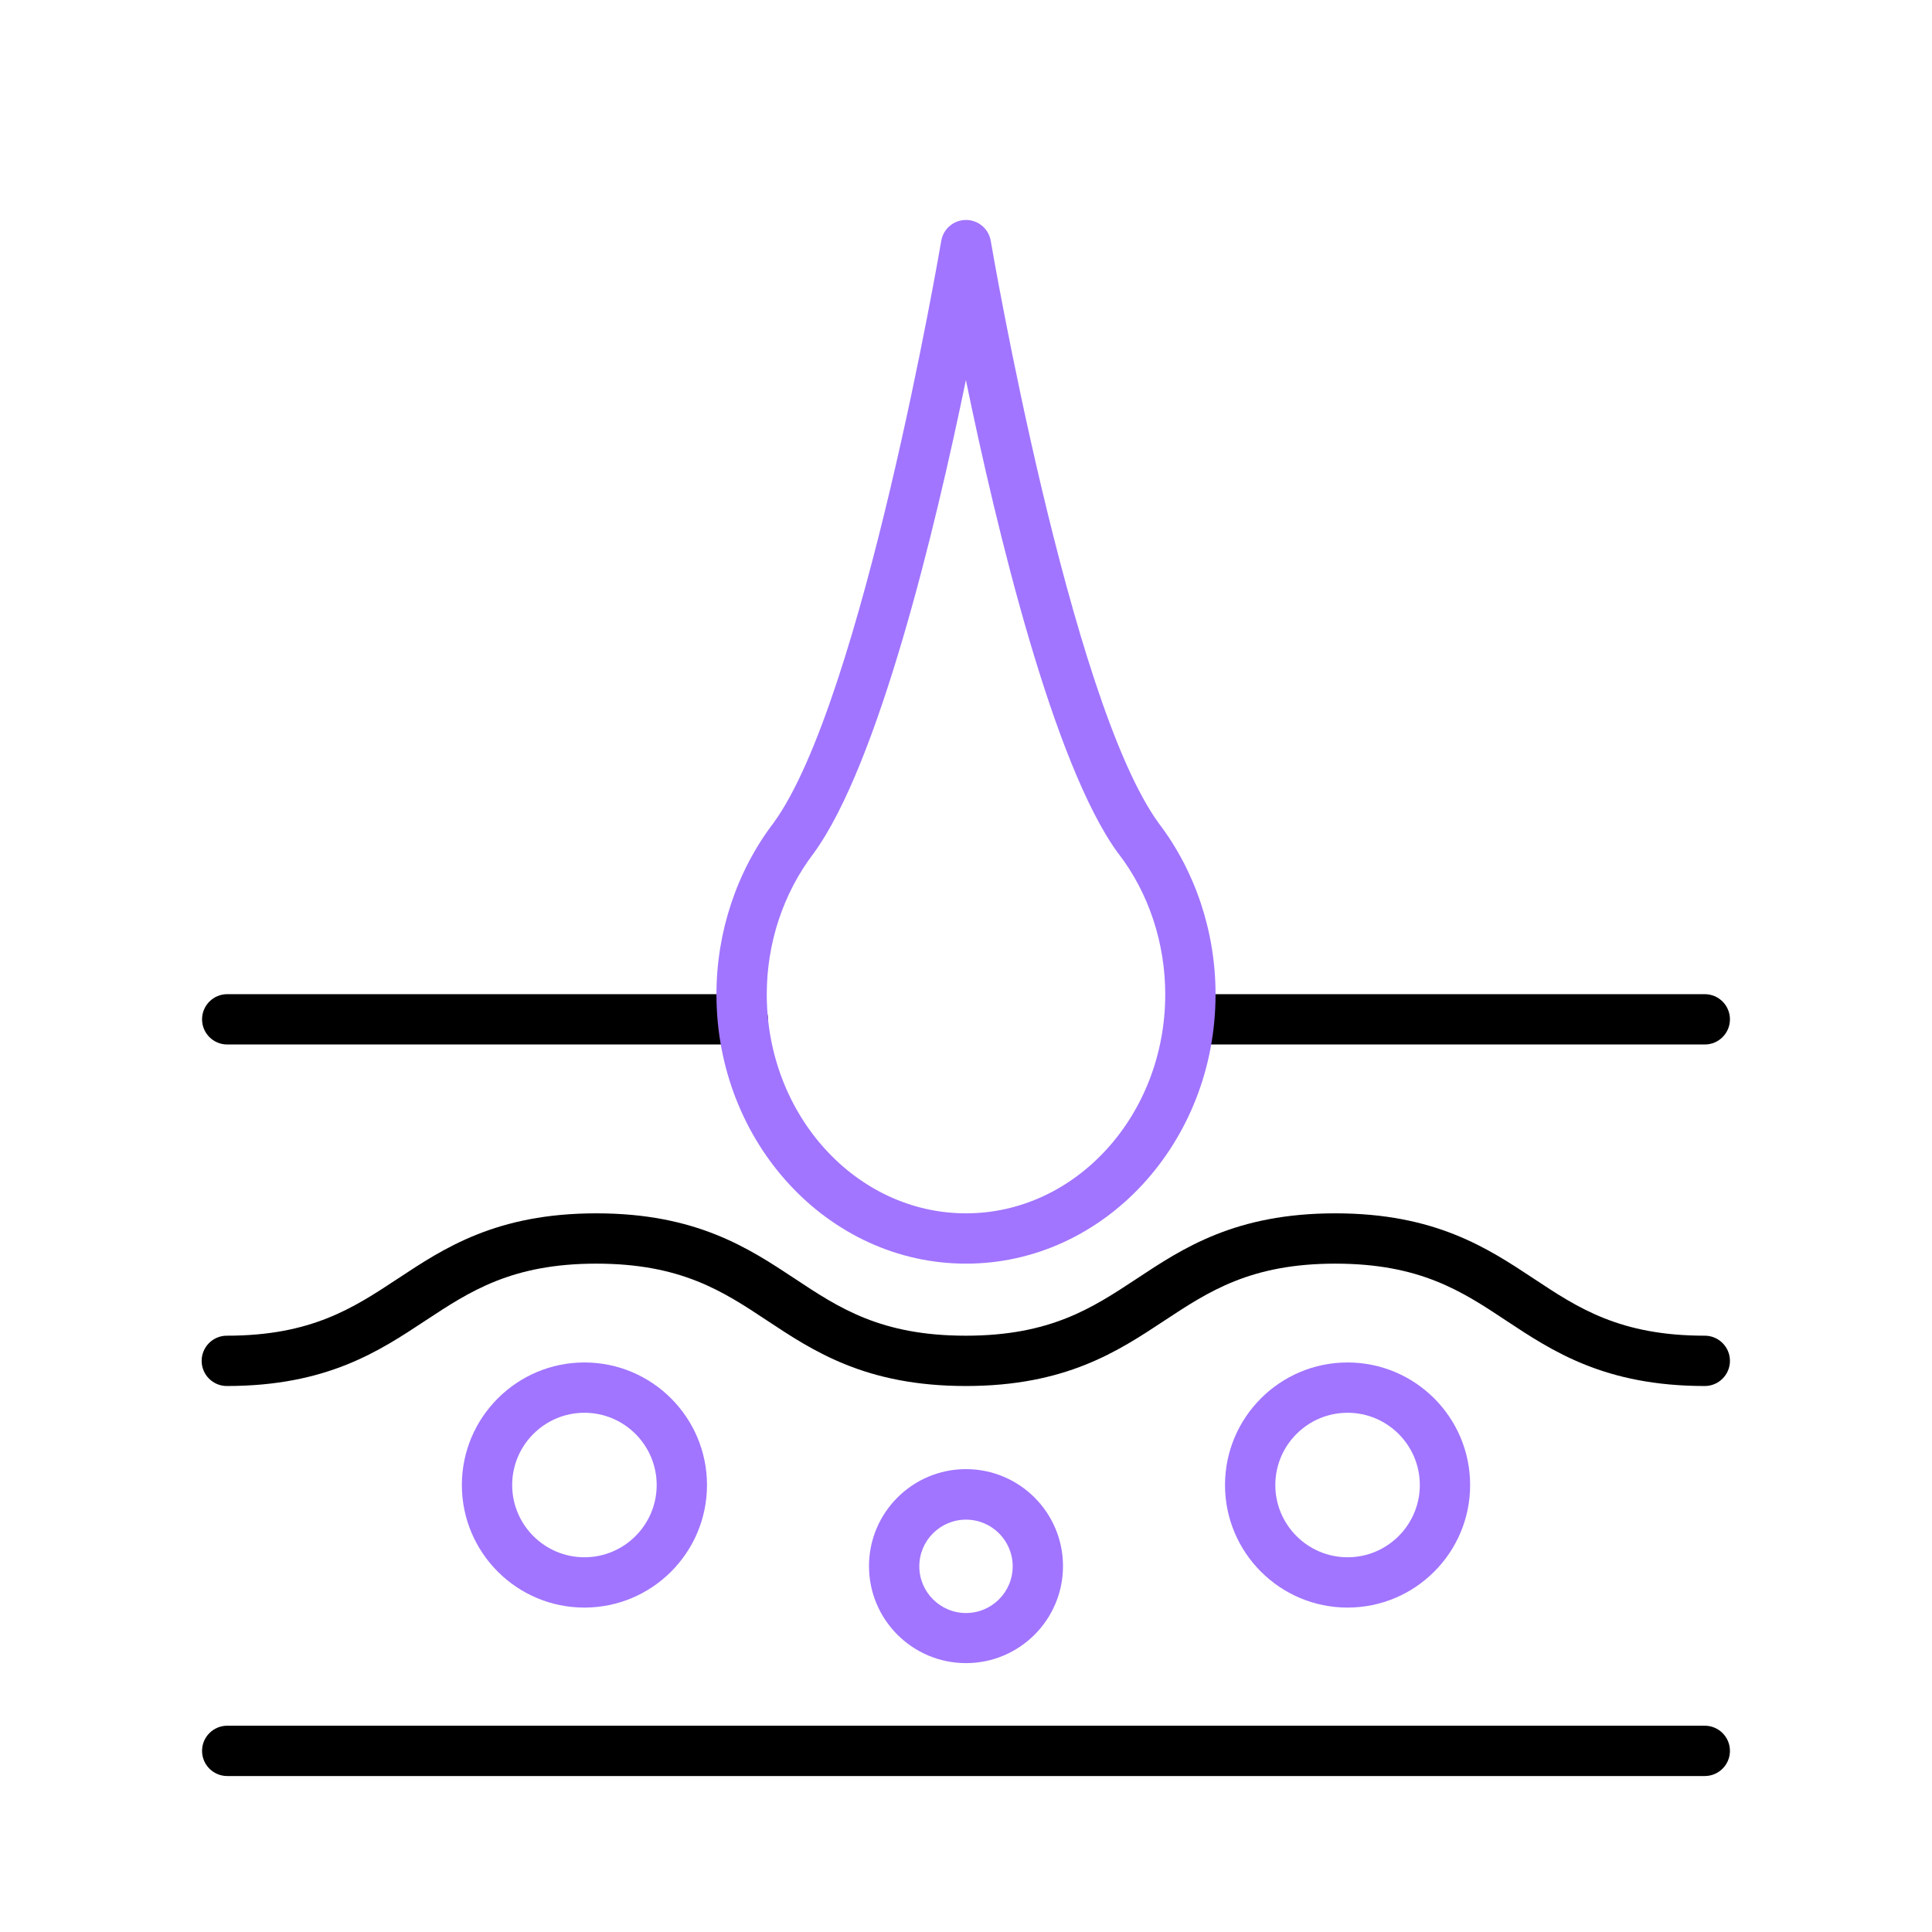
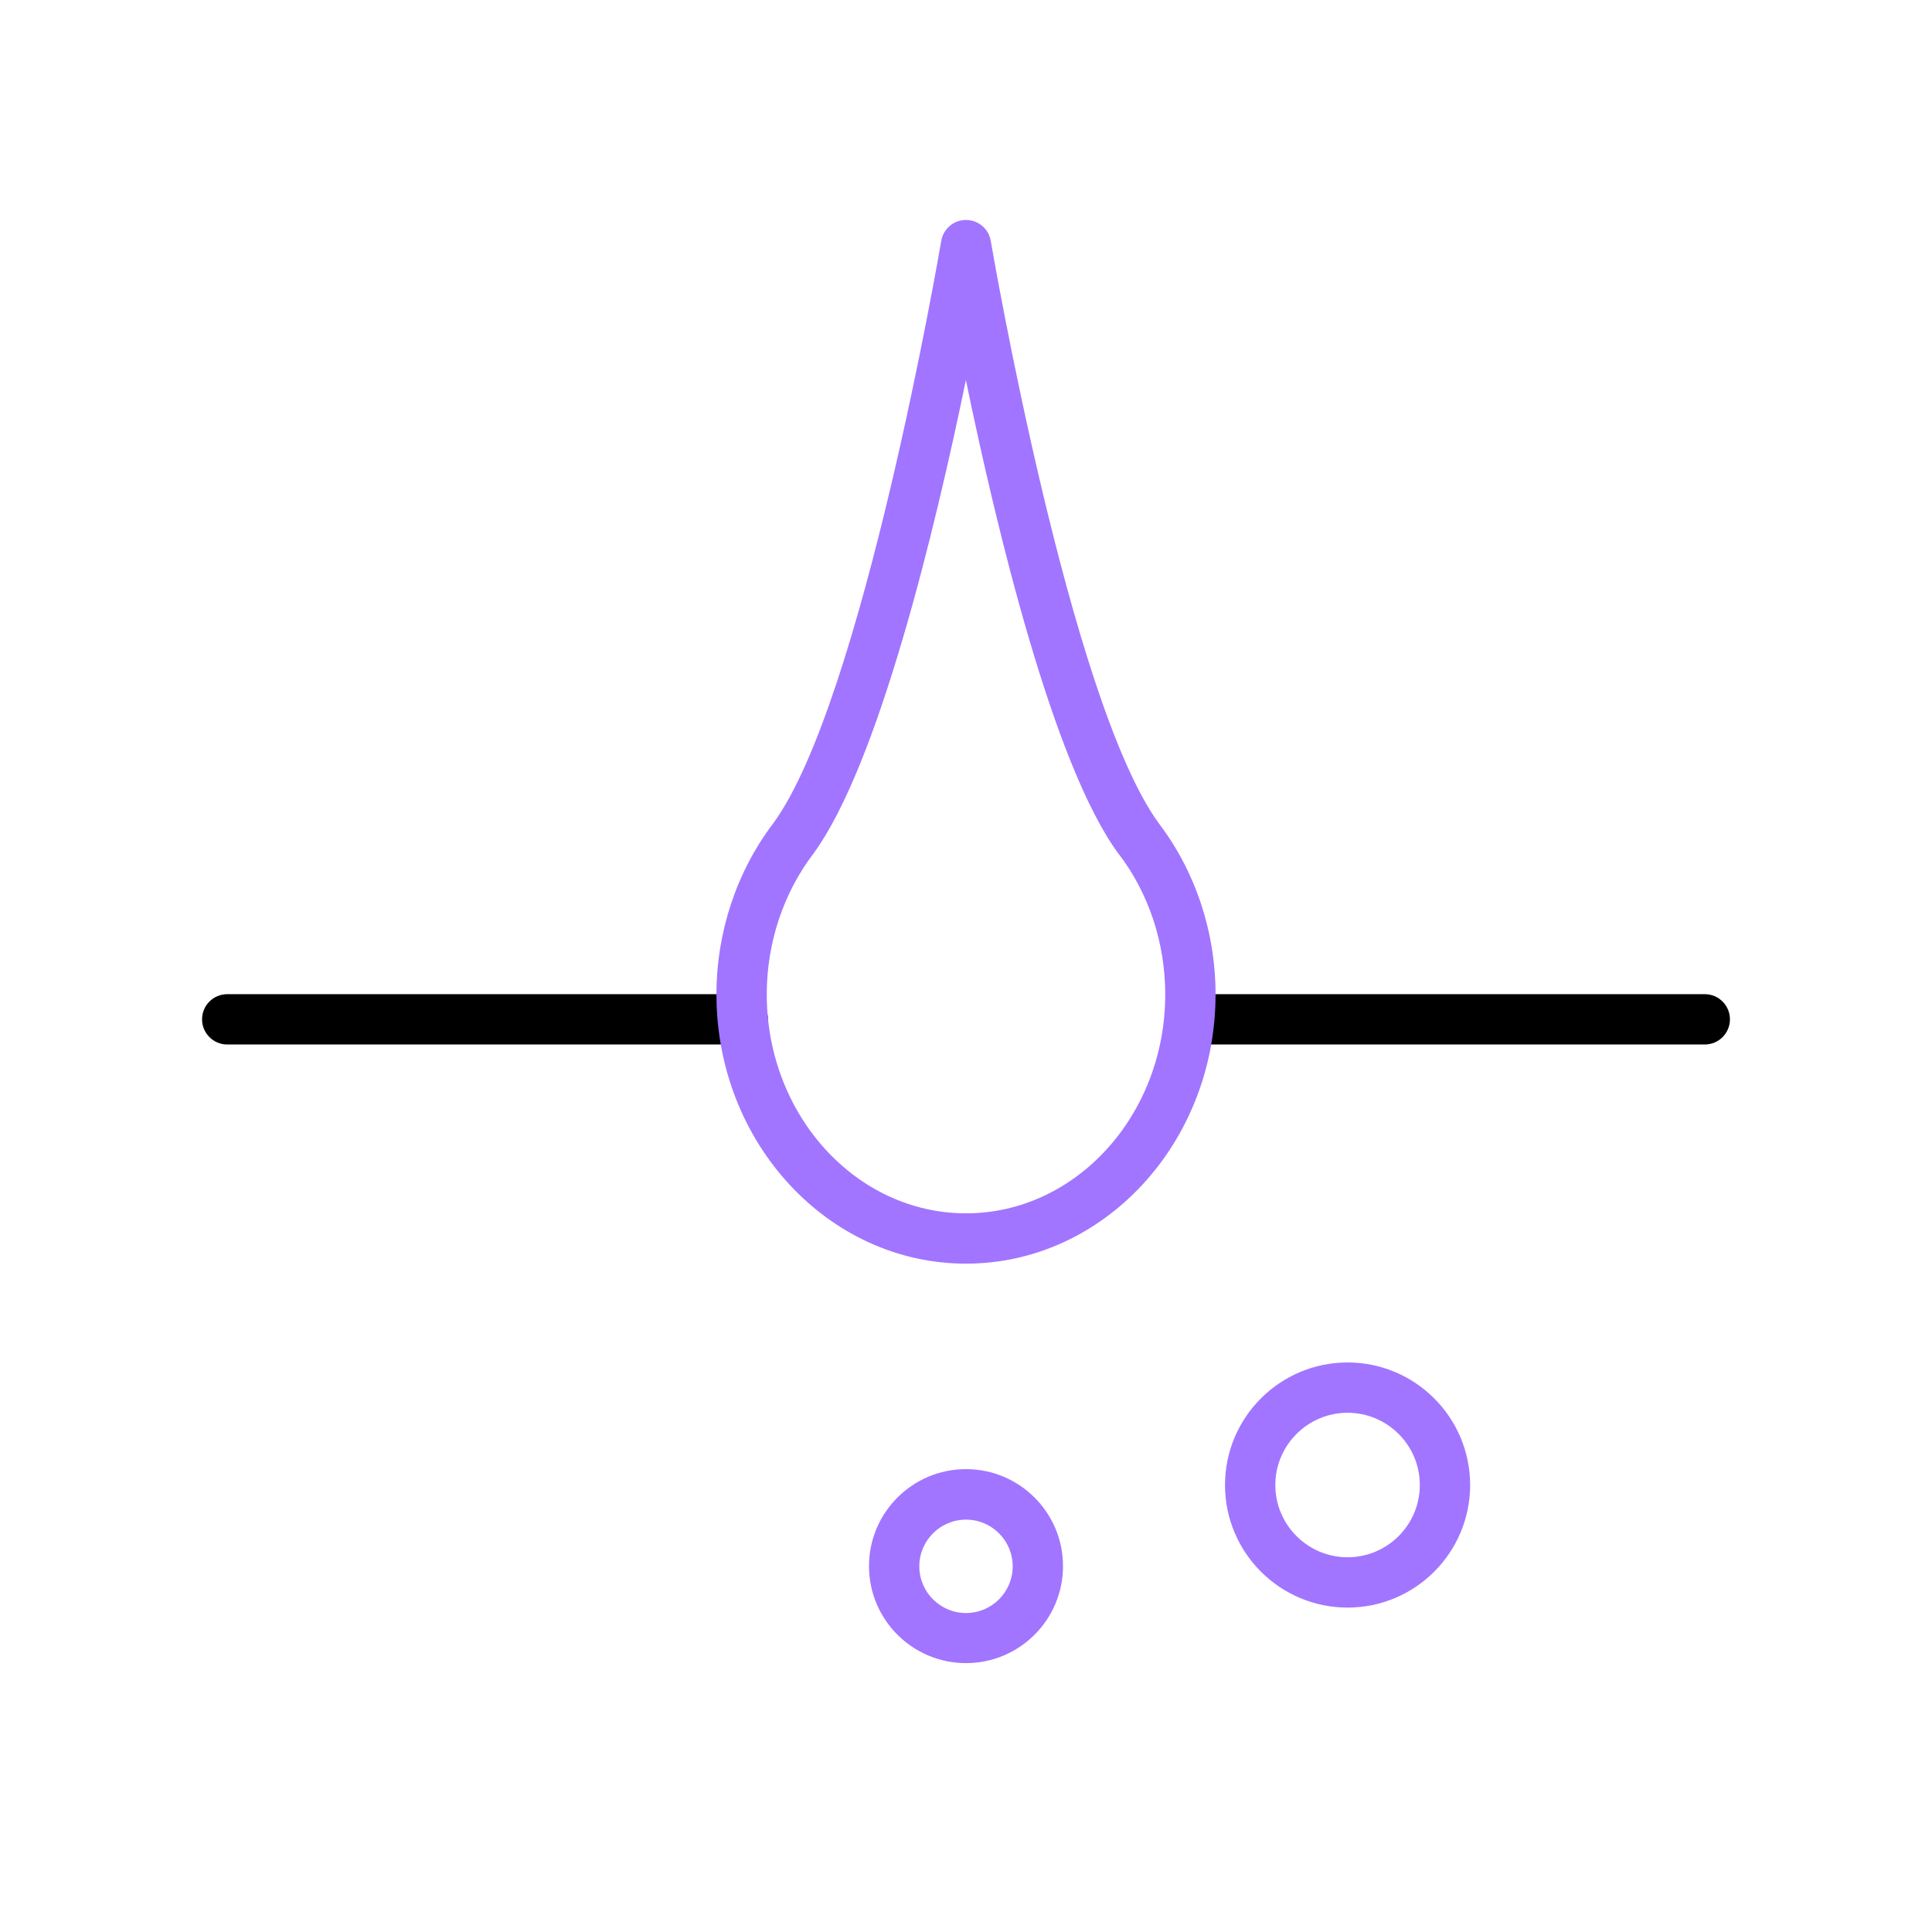
<svg xmlns="http://www.w3.org/2000/svg" id="Layer_1" viewBox="0 0 96 96">
  <defs>
    <style>.cls-1{fill:#a175ff;}</style>
  </defs>
  <g>
    <path d="M36.91,51.9H11.29c-.69,0-1.25-.56-1.25-1.25s.56-1.25,1.25-1.25h25.62c.69,0,1.25,.56,1.25,1.25s-.56,1.25-1.25,1.25Z" />
    <path d="M84.71,51.9h-25.56c-.69,0-1.25-.56-1.25-1.25s.56-1.25,1.25-1.25h25.56c.69,0,1.25,.56,1.25,1.25s-.56,1.25-1.25,1.25Z" />
-     <path d="M84.71,88.25H11.29c-.69,0-1.25-.56-1.25-1.25s.56-1.25,1.25-1.25H84.71c.69,0,1.25,.56,1.25,1.25s-.56,1.25-1.25,1.25Z" />
-     <path d="M84.71,68.87c-4.97,0-7.57-1.73-9.87-3.25-2.2-1.46-4.28-2.83-8.49-2.83s-6.29,1.38-8.49,2.83c-2.3,1.52-4.9,3.25-9.87,3.25s-7.57-1.73-9.87-3.25c-2.2-1.46-4.28-2.83-8.49-2.83s-6.29,1.38-8.49,2.83c-2.3,1.52-4.9,3.25-9.87,3.25-.69,0-1.25-.56-1.25-1.25s.56-1.25,1.25-1.25c4.21,0,6.29-1.38,8.49-2.83,2.3-1.52,4.9-3.25,9.87-3.25s7.57,1.73,9.87,3.25c2.2,1.46,4.28,2.83,8.49,2.83s6.29-1.38,8.49-2.83c2.3-1.52,4.9-3.25,9.87-3.25s7.57,1.73,9.87,3.25c2.2,1.46,4.28,2.83,8.49,2.83,.69,0,1.25,.56,1.25,1.25s-.56,1.25-1.25,1.25Z" />
  </g>
  <g>
    <path class="cls-1" d="M66.96,79.88c-3.36,0-6.09-2.73-6.09-6.09s2.73-6.09,6.09-6.09,6.09,2.73,6.09,6.09-2.73,6.09-6.09,6.09Zm0-9.68c-1.98,0-3.59,1.61-3.59,3.59s1.61,3.59,3.59,3.59,3.59-1.61,3.59-3.59-1.61-3.59-3.59-3.59Z" />
-     <path class="cls-1" d="M29.04,79.88c-3.36,0-6.09-2.73-6.09-6.09s2.73-6.09,6.09-6.09,6.09,2.73,6.09,6.09-2.73,6.09-6.09,6.09Zm0-9.68c-1.98,0-3.59,1.61-3.59,3.59s1.61,3.59,3.59,3.59,3.59-1.61,3.59-3.59-1.61-3.59-3.59-3.59Z" />
  </g>
  <path class="cls-1" d="M48,82.64c-2.66,0-4.82-2.16-4.82-4.82s2.16-4.82,4.82-4.82,4.82,2.16,4.82,4.82-2.16,4.82-4.82,4.82Zm0-7.13c-1.28,0-2.32,1.04-2.32,2.32s1.04,2.32,2.32,2.32,2.32-1.04,2.32-2.32-1.04-2.32-2.32-2.32Z" />
  <path class="cls-1" d="M48,62.79c-6.84,0-12.4-6-12.4-13.38,0-3.1,1.01-6.12,2.83-8.51,4.43-6.06,8.3-28.7,8.34-28.93,.1-.6,.62-1.04,1.23-1.04s1.13,.44,1.23,1.04c.04,.23,3.91,22.85,8.35,28.94,1.82,2.39,2.82,5.4,2.82,8.5,0,7.38-5.56,13.38-12.4,13.38Zm0-43.93c-1.53,7.42-4.34,19.11-7.57,23.54-1.51,1.98-2.33,4.46-2.33,7.01,0,6,4.44,10.88,9.9,10.88s9.9-4.88,9.9-10.88c0-2.55-.82-5.04-2.32-6.99l-.02-.02c-3.23-4.42-6.04-16.11-7.57-23.54Z" />
</svg>